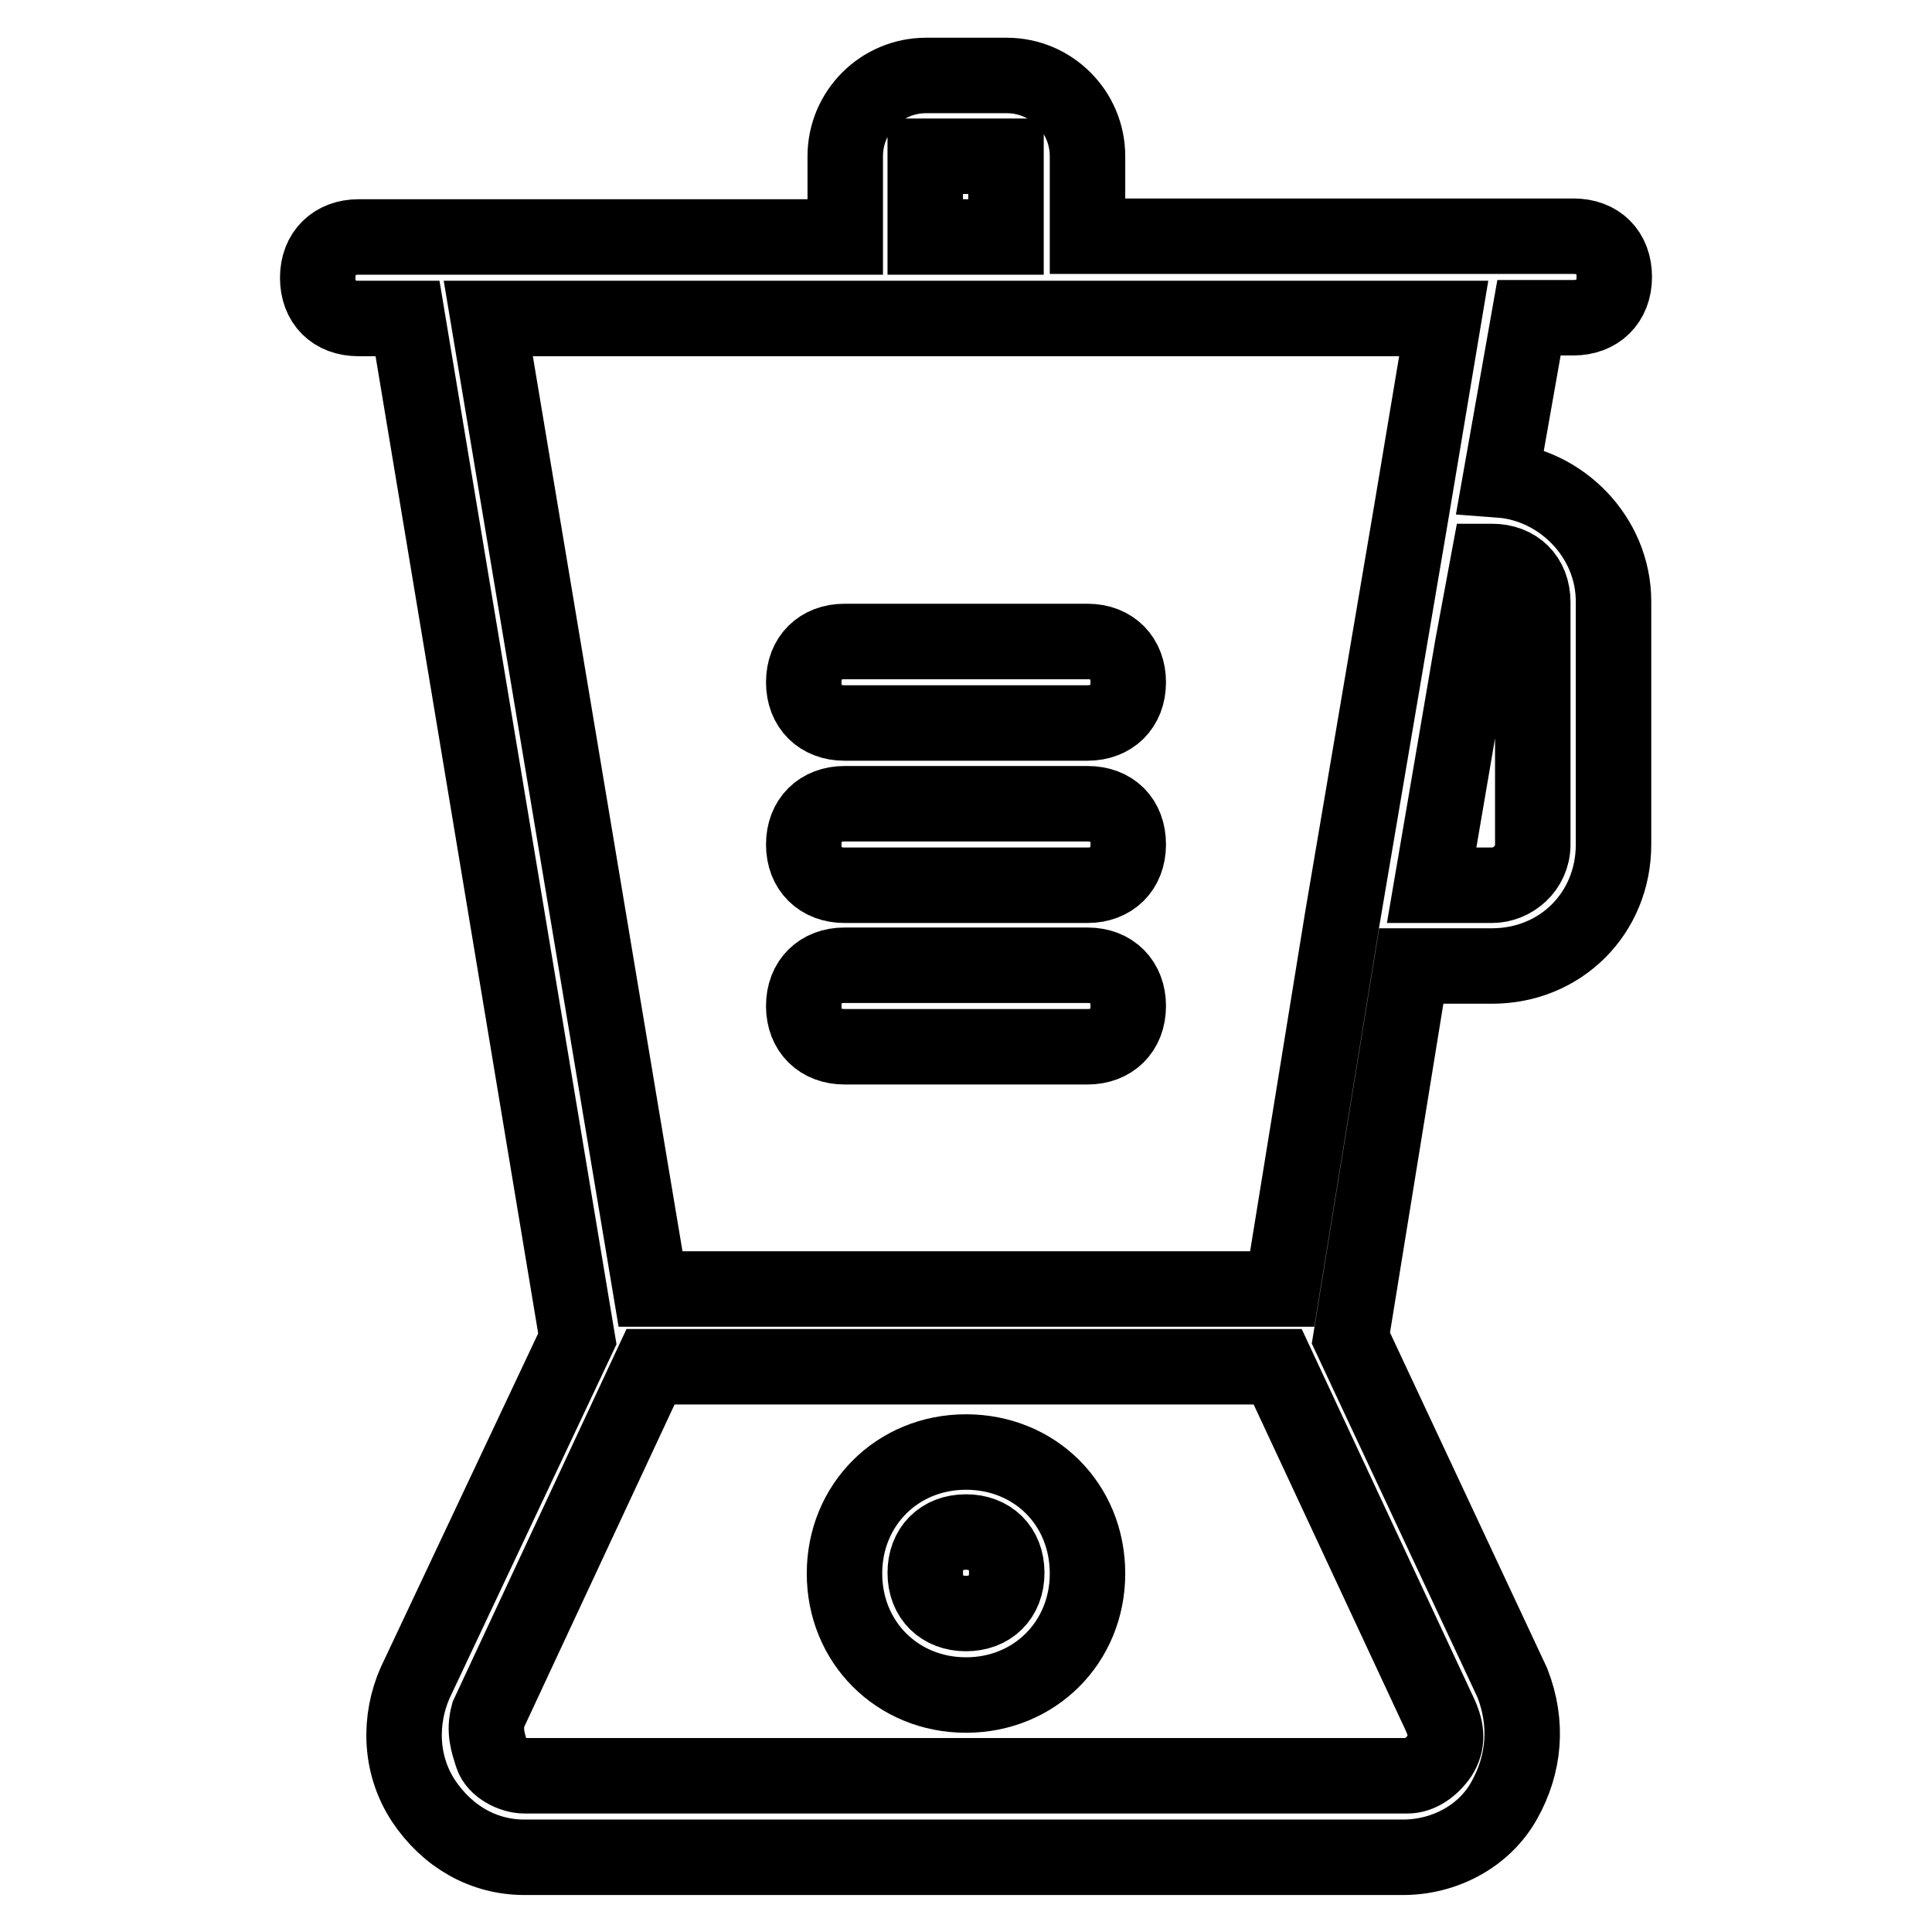
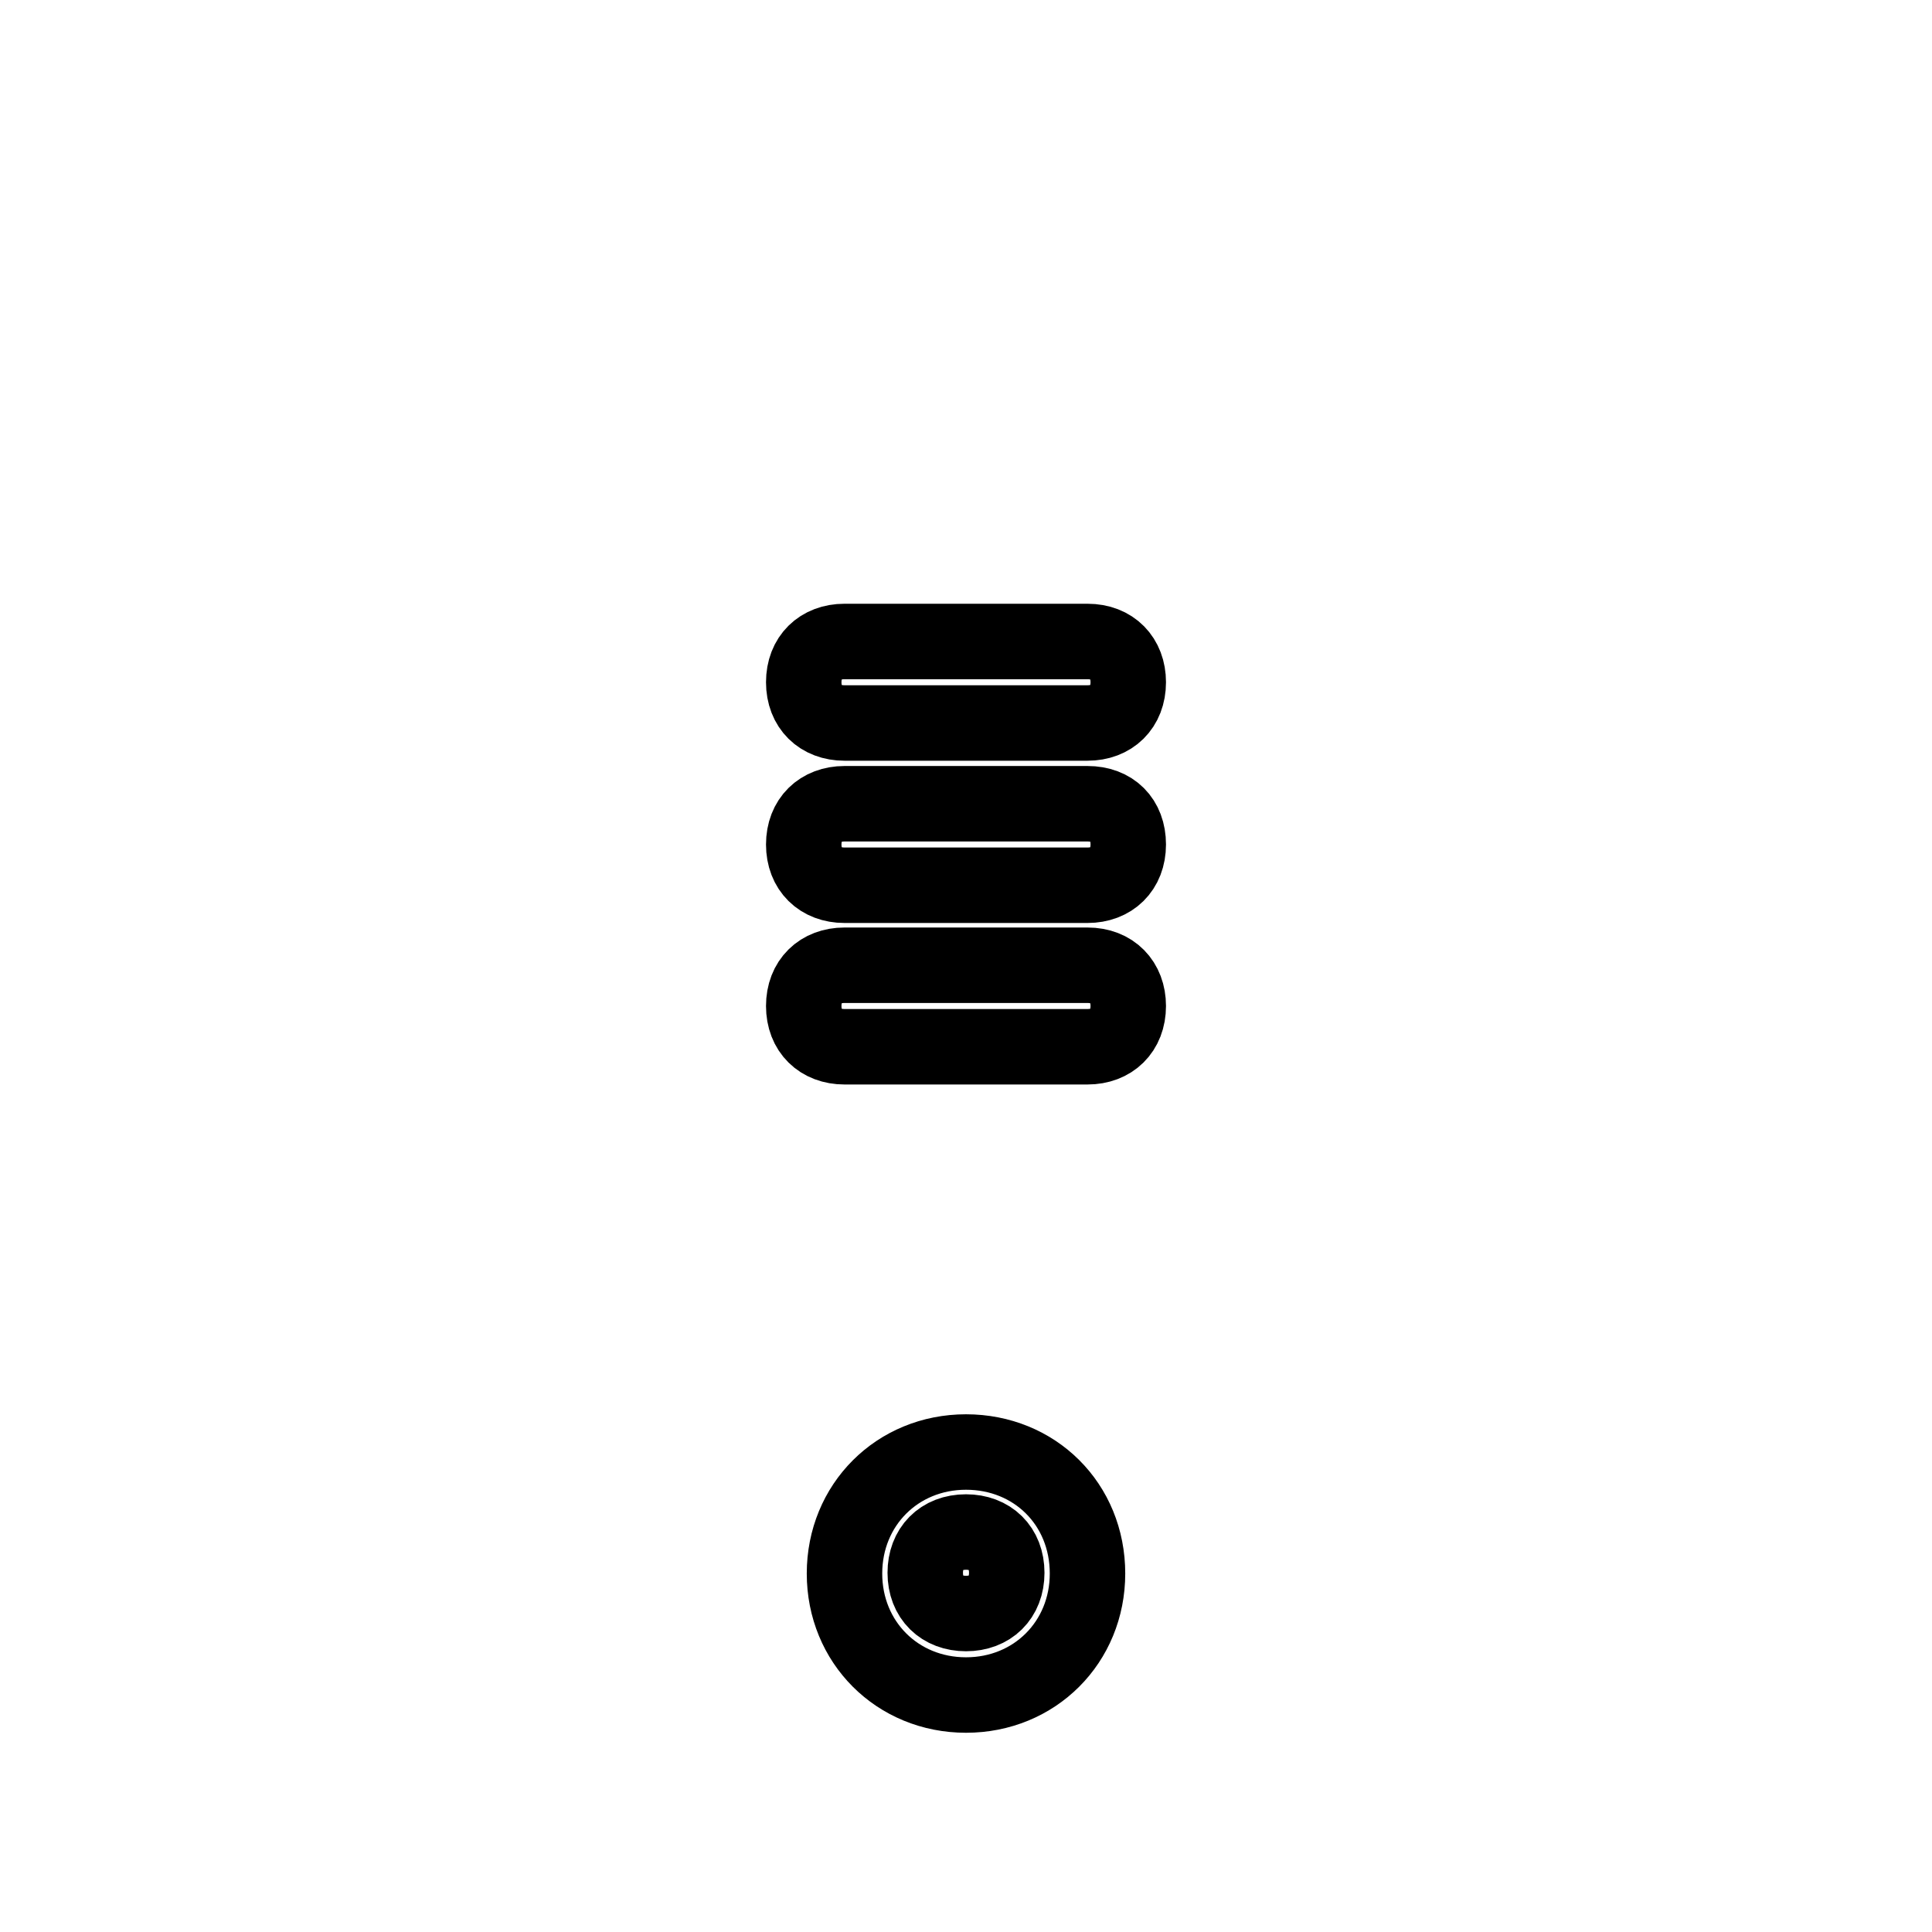
<svg xmlns="http://www.w3.org/2000/svg" version="1.1" x="0px" y="0px" viewBox="0 0 256 256" enable-background="new 0 0 256 256" xml:space="preserve">
  <g>
    <path stroke-width="10" fill-opacity="0" stroke="#000000" d="M111.9,95.8h32.2c3.2,0,5.4-2.1,5.4-5.4c0-3.2-2.1-5.4-5.4-5.4h-32.2c-3.2,0-5.4,2.1-5.4,5.4 C106.5,93.7,108.7,95.8,111.9,95.8z M111.9,117.3h32.2c3.2,0,5.4-2.1,5.4-5.4s-2.1-5.4-5.4-5.4h-32.2c-3.2,0-5.4,2.1-5.4,5.4 S108.7,117.3,111.9,117.3z M111.9,138.7h32.2c3.2,0,5.4-2.1,5.4-5.4c0-3.2-2.1-5.4-5.4-5.4h-32.2c-3.2,0-5.4,2.1-5.4,5.4 C106.5,136.6,108.7,138.7,111.9,138.7z M128,192.4c-9.1,0-16.1,7-16.1,16.1c0,9.1,7,16.1,16.1,16.1c9.1,0,16.1-7,16.1-16.1 C144.1,199.3,137.1,192.4,128,192.4z M128,213.8c-3.2,0-5.4-2.1-5.4-5.4c0-3.2,2.1-5.4,5.4-5.4c3.2,0,5.4,2.1,5.4,5.4 C133.4,211.7,131.2,213.8,128,213.8z" />
-     <path stroke-width="10" fill-opacity="0" stroke="#000000" d="M198.8,63.6l3.8-21.5h5.9c3.2,0,5.4-2.1,5.4-5.4s-2.1-5.4-5.4-5.4h-64.4V20.7c0-5.9-4.8-10.7-10.7-10.7 h-10.7c-5.9,0-10.7,4.8-10.7,10.7v10.7H47.5c-3.2,0-5.4,2.1-5.4,5.4s2.1,5.4,5.4,5.4H54l22.5,135.2l-21.5,45.6 c-2.1,4.8-2.1,10.7,1.1,15.6c3.2,4.8,8,7.5,13.4,7.5h116.4c5.4,0,10.7-2.7,13.4-7.5s3.2-10.2,1.1-15.6L179,177.3l8-49.3h10.7 c9.1,0,16.1-7,16.1-16.1V79.7C213.8,71.1,206.8,64.2,198.8,63.6z M122.6,20.7h10.7v10.7h-10.7V20.7z M64.7,42.2h126.6L187,67.9 l-9.1,53.6l-8,49.3H86.2L64.7,42.2L64.7,42.2z M190.8,232.6c-1.1,1.6-2.7,2.7-4.3,2.7H69.5c-1.6,0-3.8-1.1-4.3-2.7 c-0.5-1.6-1.1-3.2-0.5-5.4l21.5-46.1h83.1l21.5,46.1C191.8,229.4,191.8,231,190.8,232.6L190.8,232.6z M203.1,111.9 c0,3.2-2.7,5.4-5.4,5.4h-8l5.4-31.6l2.1-11.3h0.5c3.2,0,5.4,2.1,5.4,5.4V111.9L203.1,111.9z" />
  </g>
</svg>